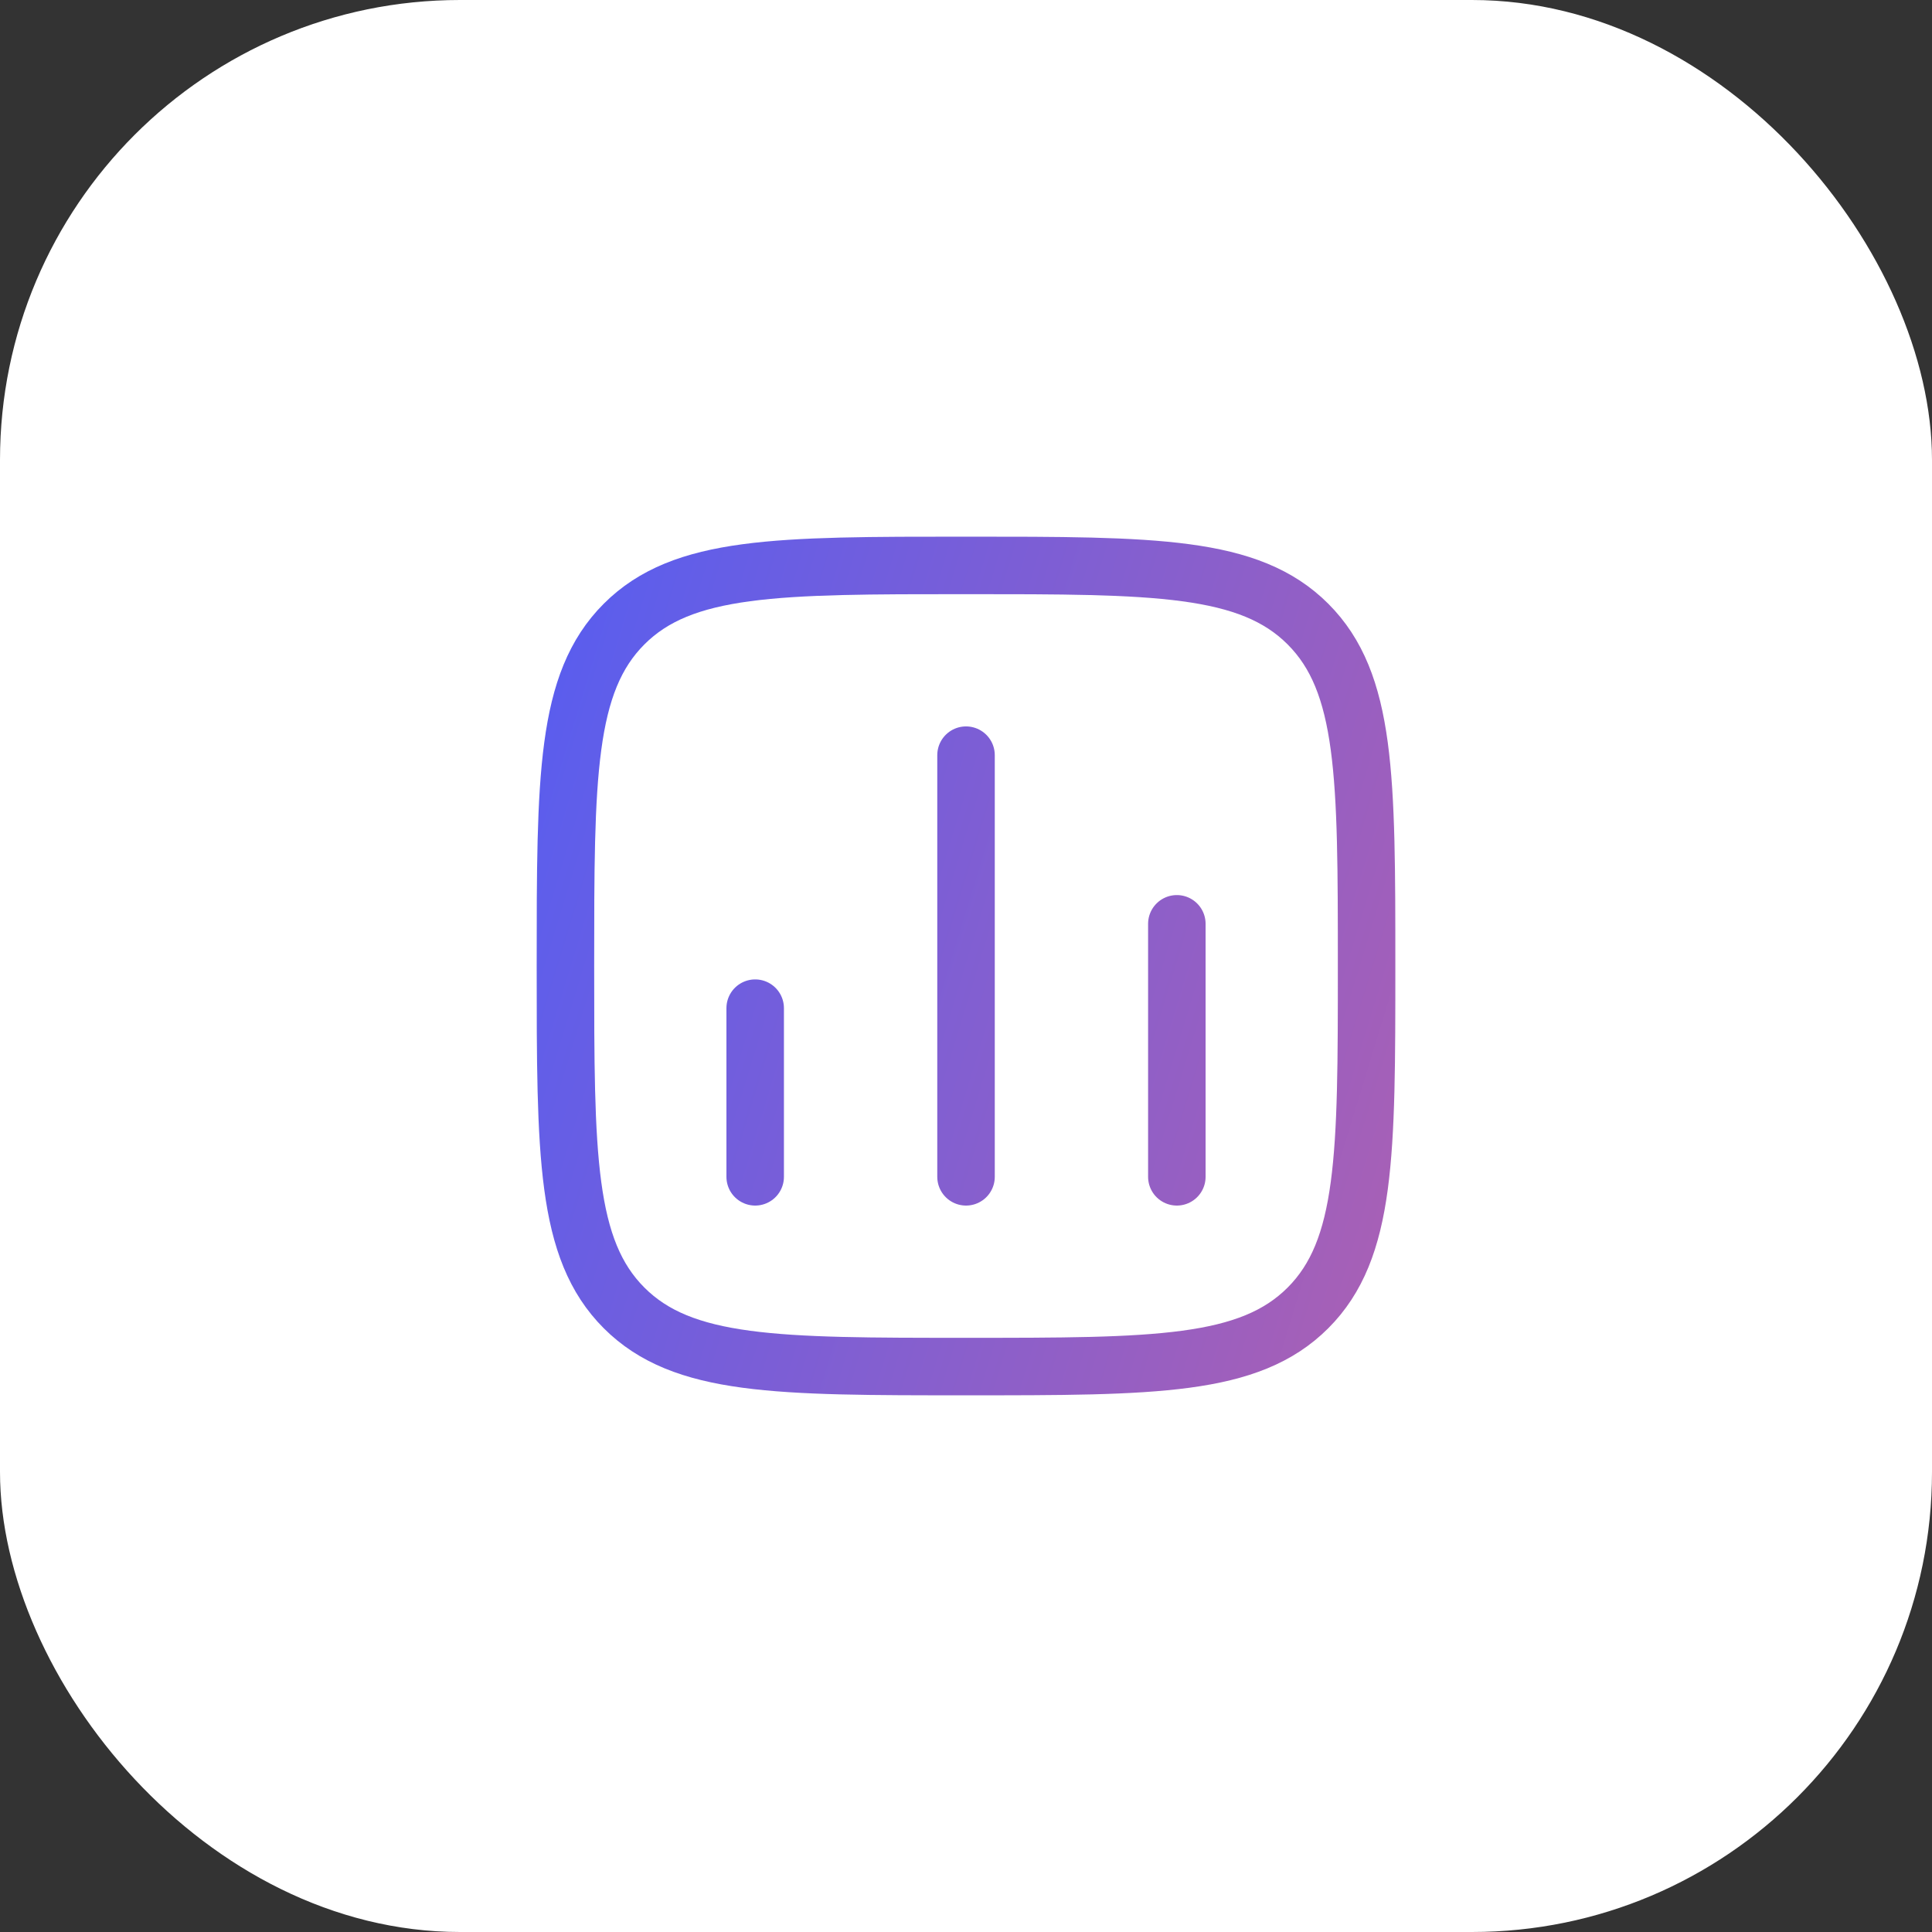
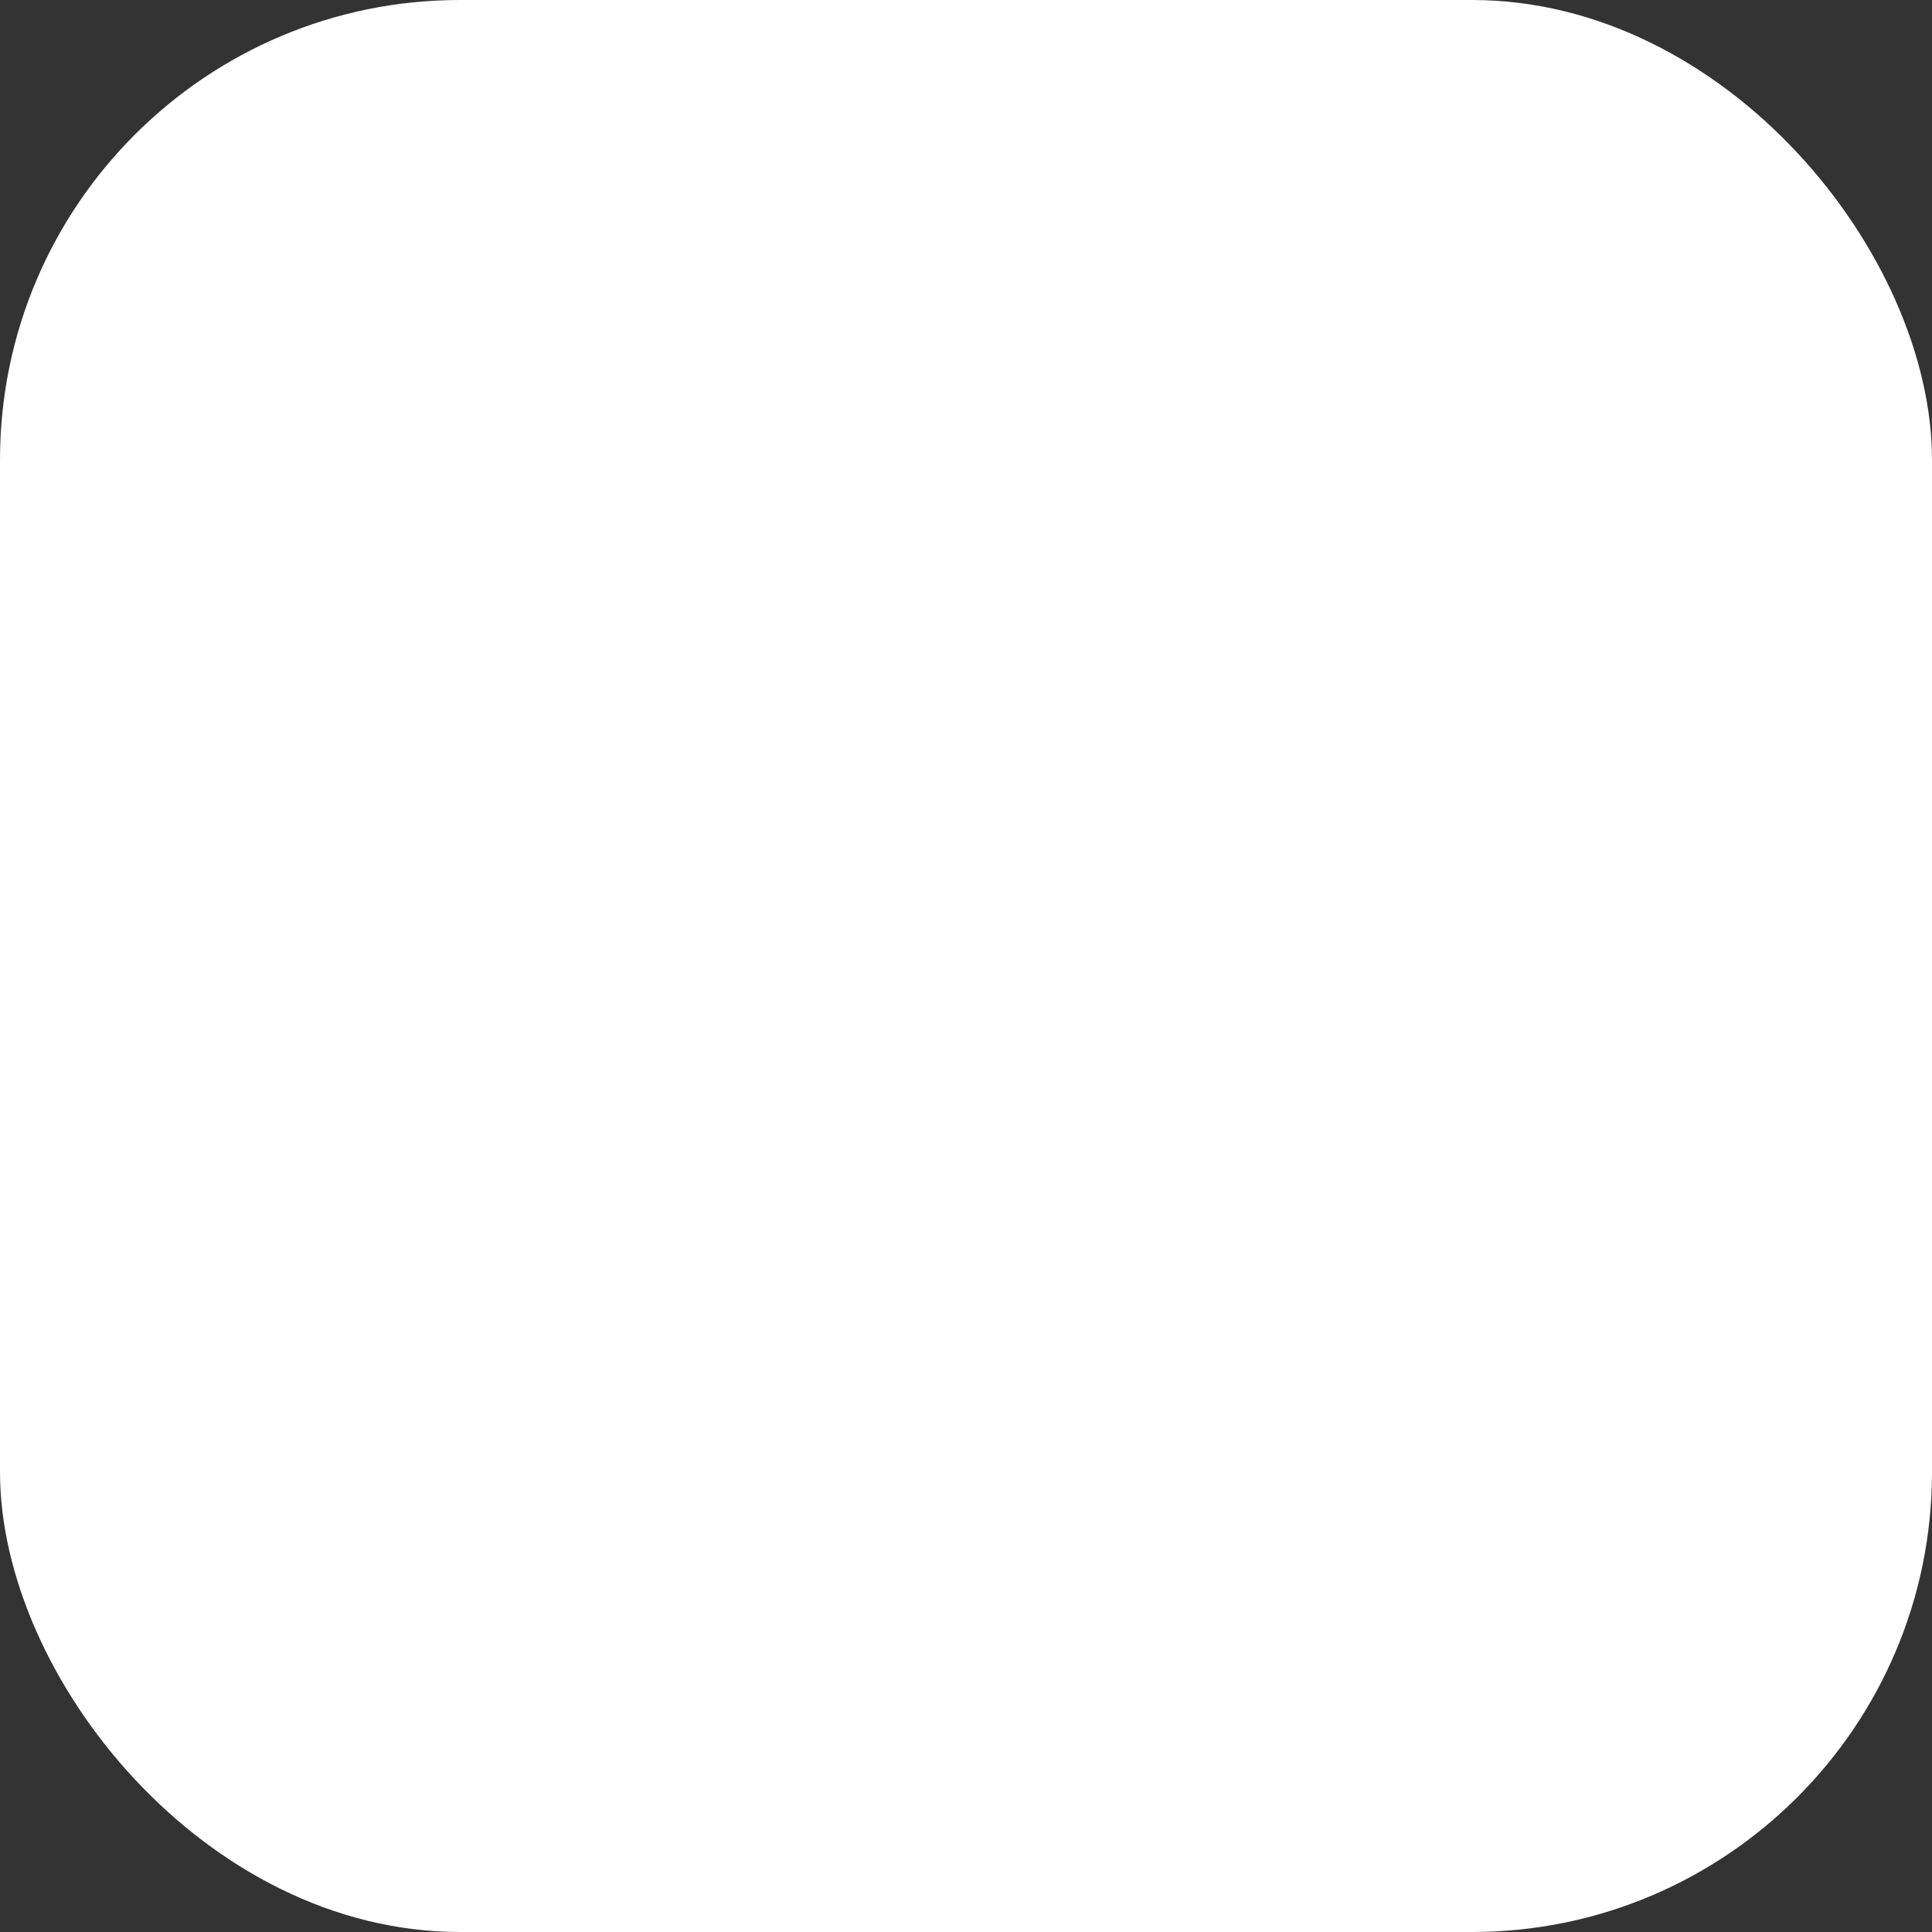
<svg xmlns="http://www.w3.org/2000/svg" width="84" height="84" viewBox="0 0 84 84" fill="none">
  <rect x="0" y="0" width="84" height="84" fill="#333333" stroke="none" />
  <rect width="84" height="84" rx="20" fill="white" />
-   <path d="M32.834 51.166V43.833M42.001 51.166V32.833M51.167 51.166V40.166M24.584 42C24.584 33.79 24.584 29.683 27.134 27.133C29.684 24.583 33.789 24.583 42.001 24.583C50.21 24.583 54.317 24.583 56.867 27.133C59.417 29.683 59.417 33.788 59.417 42C59.417 50.209 59.417 54.316 56.867 56.866C54.317 59.416 50.212 59.416 42.001 59.416C33.791 59.416 29.684 59.416 27.134 56.866C24.584 54.316 24.584 50.211 24.584 42Z" stroke="url(#paint0_linear_16836_38923)" stroke-width="2.5" stroke-linecap="round" stroke-linejoin="round" />
  <defs>
    <linearGradient id="paint0_linear_16836_38923" x1="18.806" y1="19.568" x2="108.218" y2="46.894" gradientUnits="userSpaceOnUse">
      <stop stop-color="#4C5DF8" />
      <stop offset="1" stop-color="#F7627C" />
    </linearGradient>
  </defs>
</svg>